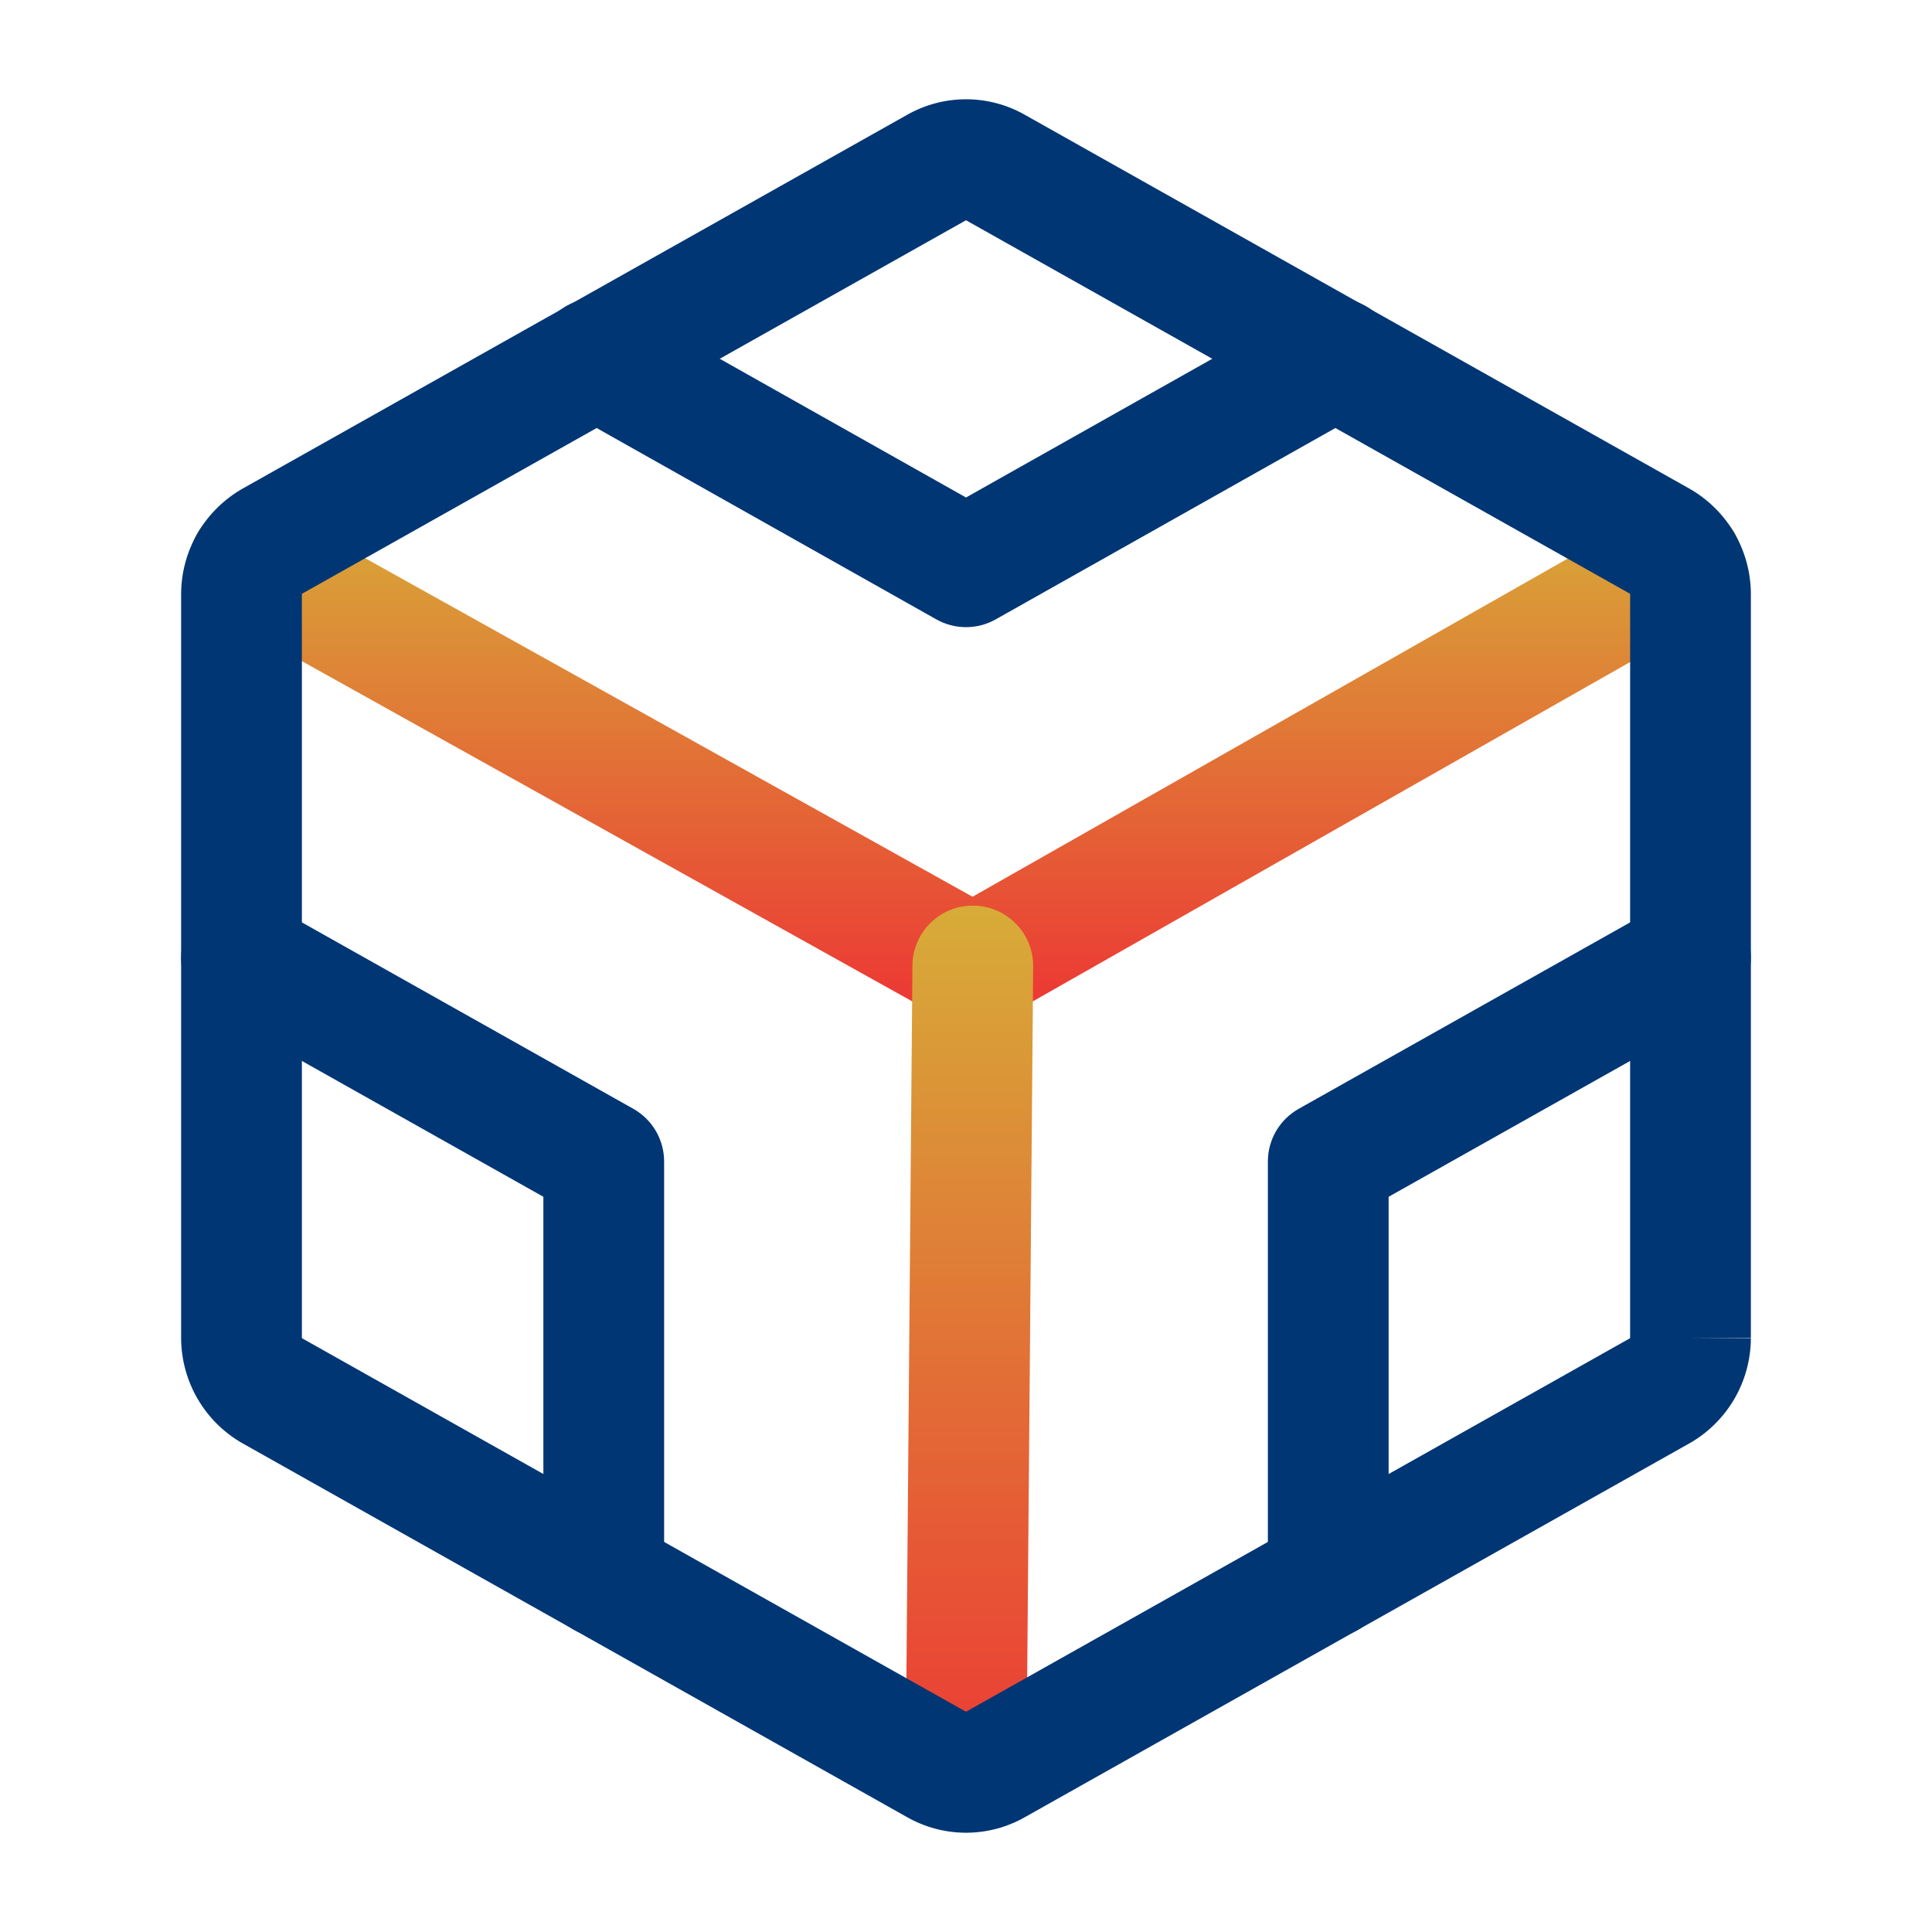
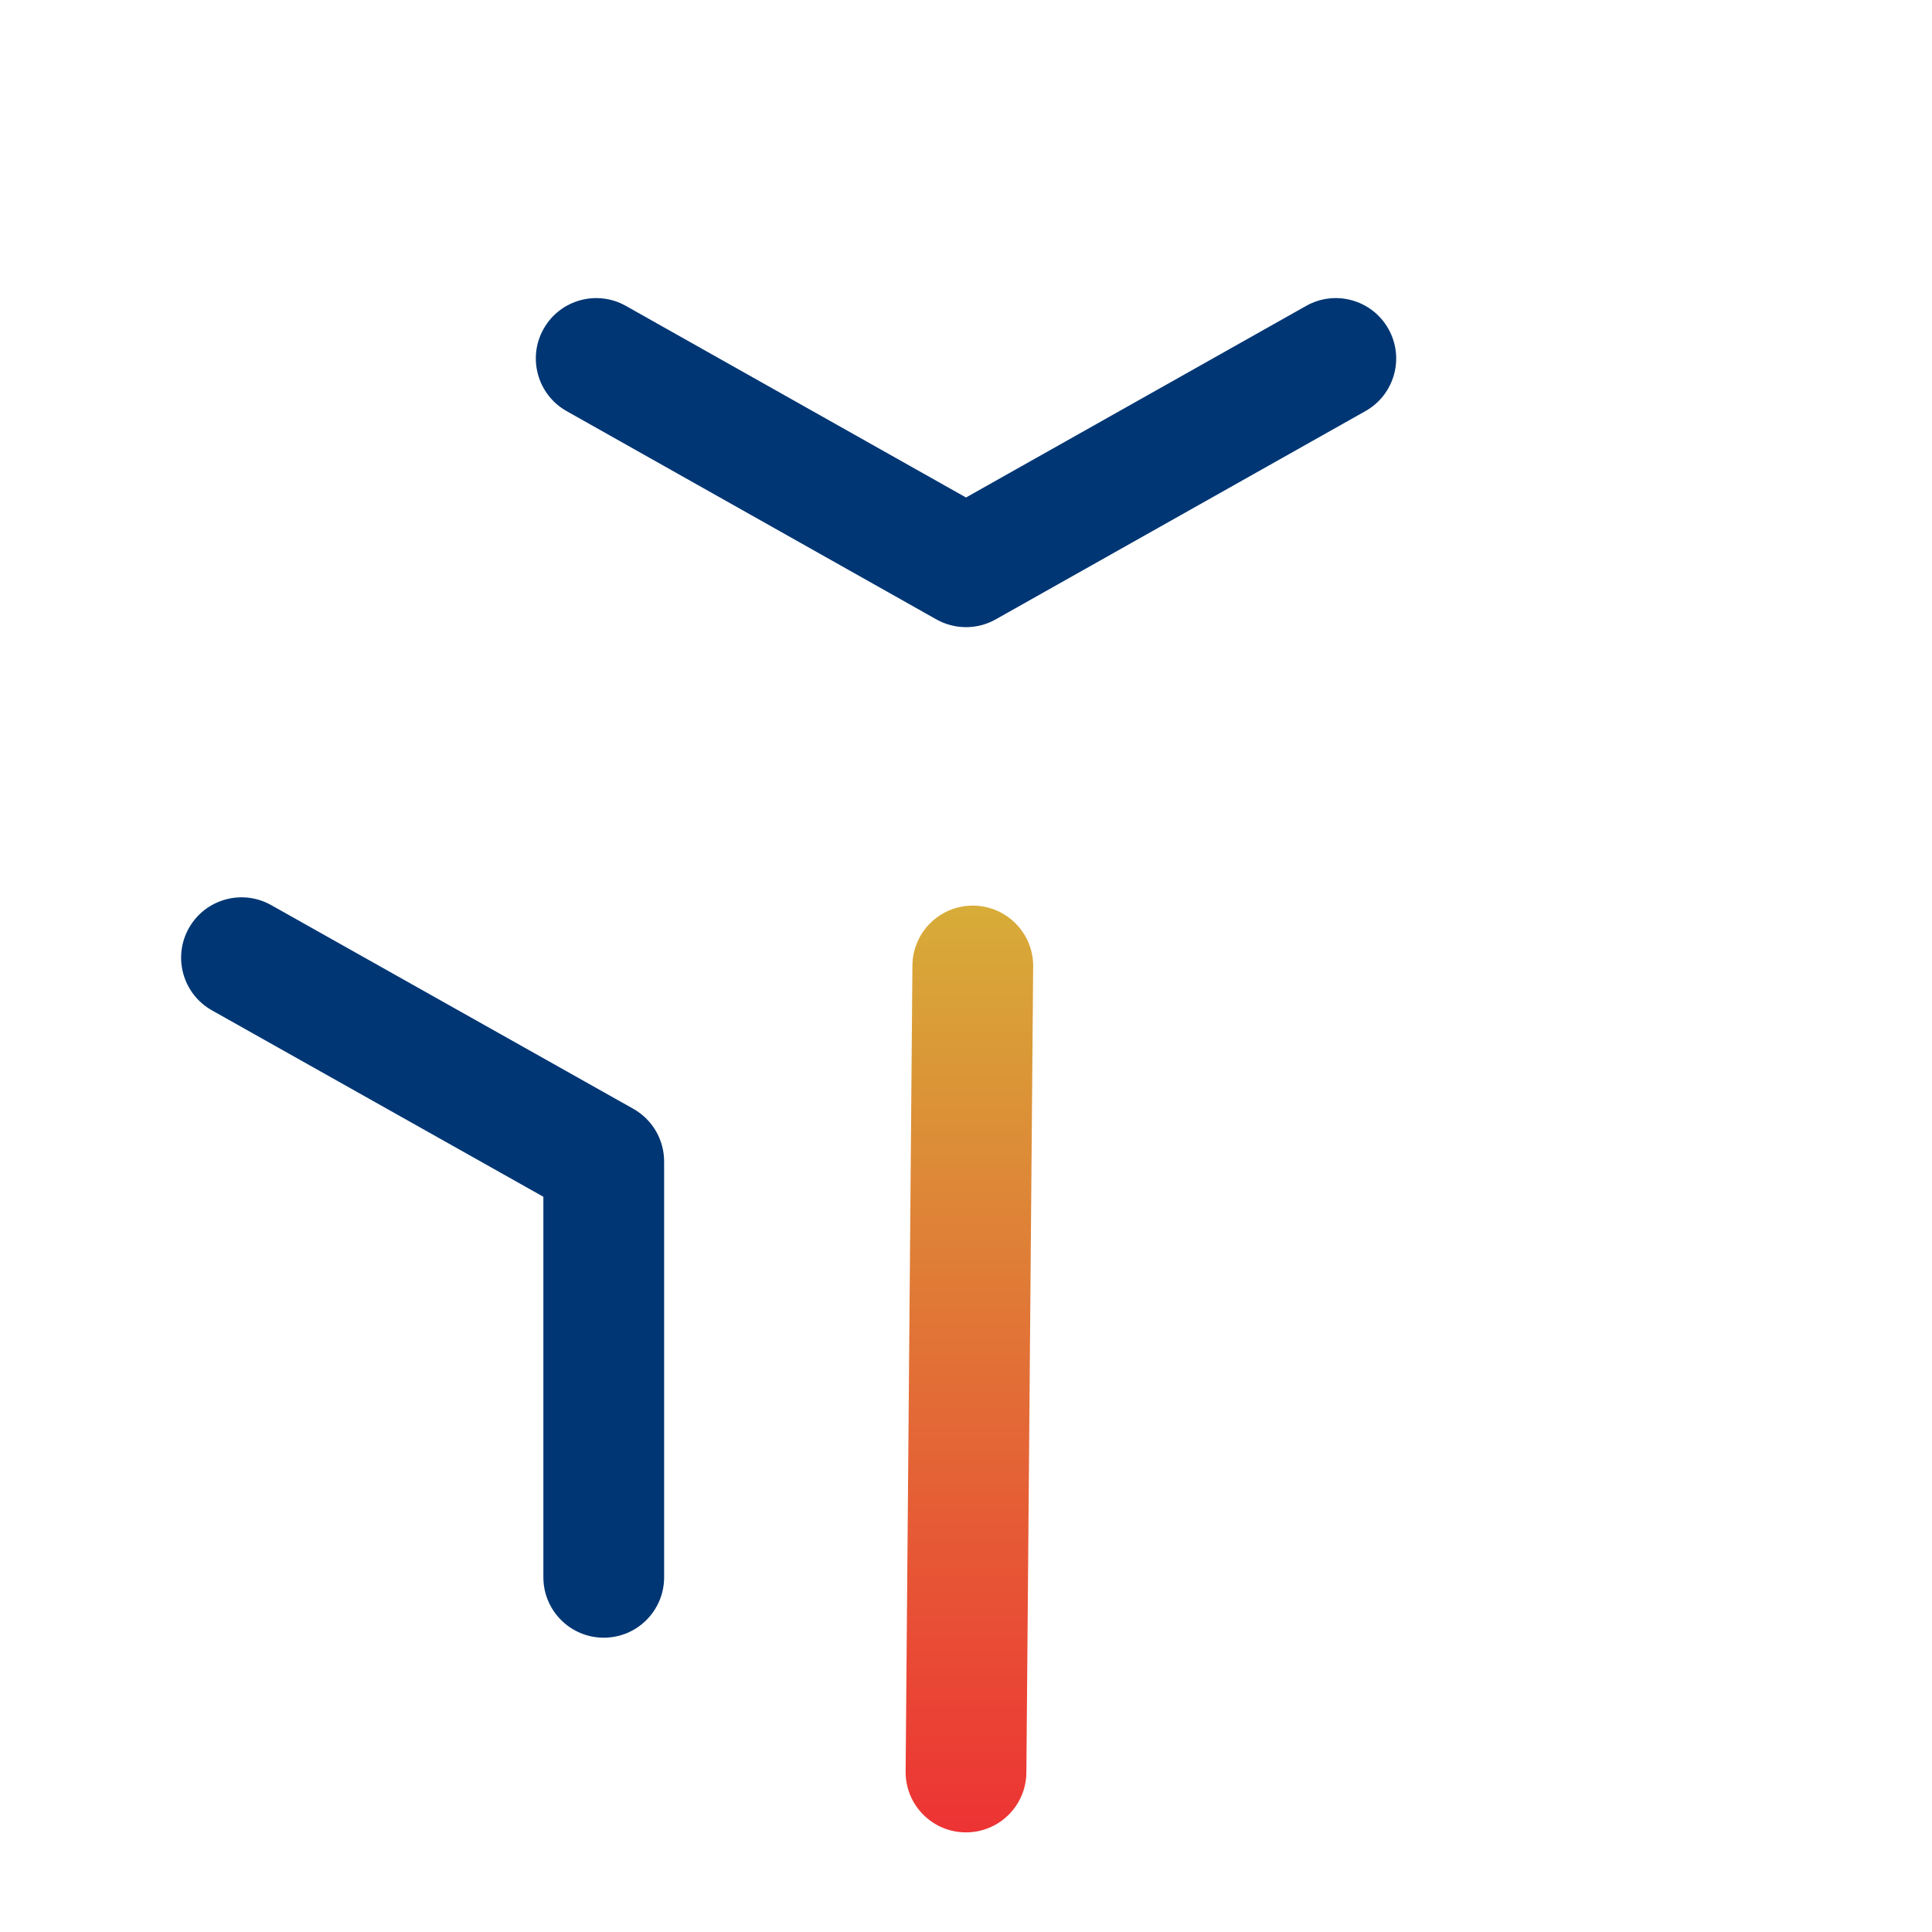
<svg xmlns="http://www.w3.org/2000/svg" width="60" height="60" viewBox="0 0 60 60" fill="none">
-   <path fill-rule="evenodd" clip-rule="evenodd" d="M6.12 16.572C6.625 15.667 7.767 15.343 8.671 15.847L30.203 27.849L51.316 15.854C52.217 15.343 53.361 15.658 53.873 16.559C54.384 17.459 54.069 18.604 53.169 19.115L31.137 31.631C30.568 31.954 29.871 31.957 29.298 31.638L6.845 19.122C5.941 18.618 5.616 17.476 6.12 16.572Z" fill="url(#paint0_linear_84_2191)" />
  <path fill-rule="evenodd" clip-rule="evenodd" d="M30.227 28.125C31.262 28.134 32.095 28.98 32.086 30.016L31.875 55.047C31.866 56.083 31.02 56.915 29.984 56.906C28.949 56.898 28.116 56.051 28.125 55.016L28.336 29.984C28.345 28.949 29.191 28.116 30.227 28.125Z" fill="url(#paint1_linear_84_2191)" />
  <path fill-rule="evenodd" clip-rule="evenodd" d="M16.882 10.213C17.39 9.311 18.534 8.991 19.436 9.499L30 15.45L40.565 9.499C41.467 8.991 42.61 9.311 43.118 10.213C43.627 11.115 43.307 12.259 42.405 12.767L30.921 19.236C30.349 19.557 29.651 19.557 29.08 19.236L17.596 12.767C16.694 12.259 16.374 11.115 16.882 10.213Z" fill="#003674" />
-   <path fill-rule="evenodd" clip-rule="evenodd" d="M54.134 28.823C54.642 29.726 54.322 30.869 53.419 31.377L43.125 37.167V48.985C43.125 50.02 42.285 50.86 41.25 50.86C40.215 50.86 39.375 50.02 39.375 48.985V36.071C39.375 35.393 39.74 34.769 40.331 34.436L51.581 28.108C52.483 27.601 53.627 27.921 54.134 28.823Z" fill="#003674" />
  <path fill-rule="evenodd" clip-rule="evenodd" d="M5.866 28.823C6.374 27.921 7.517 27.601 8.42 28.108L19.67 34.436C20.26 34.769 20.625 35.393 20.625 36.071V48.985C20.625 50.02 19.786 50.86 18.75 50.86C17.715 50.86 16.875 50.02 16.875 48.985V37.167L6.581 31.377C5.679 30.869 5.358 29.726 5.866 28.823Z" fill="#003674" />
-   <path fill-rule="evenodd" clip-rule="evenodd" d="M28.159 3.573C28.719 3.252 29.354 3.083 30 3.083C30.646 3.083 31.28 3.252 31.841 3.573L52.465 15.174C53.042 15.502 53.522 15.976 53.858 16.548C54.193 17.121 54.371 17.771 54.375 18.435L54.375 18.445L54.375 41.554H52.5L54.375 41.565C54.371 42.228 54.193 42.879 53.858 43.451C53.522 44.024 53.042 44.498 52.465 44.826L52.458 44.829L31.841 56.427C31.28 56.748 30.646 56.917 30 56.917C29.354 56.917 28.72 56.748 28.159 56.427L7.542 44.829L7.535 44.826C6.958 44.498 6.478 44.024 6.142 43.451C5.807 42.879 5.629 42.228 5.625 41.565L5.625 41.554V18.435C5.629 17.772 5.807 17.121 6.142 16.548C6.478 15.976 6.958 15.502 7.535 15.174L7.542 15.17L28.159 3.573ZM50.625 41.545V18.454C50.625 18.45 50.624 18.447 50.622 18.444C50.62 18.44 50.617 18.437 50.614 18.435C50.614 18.435 50.614 18.435 50.614 18.435L30 6.84L9.387 18.435C9.387 18.435 9.387 18.435 9.387 18.435C9.384 18.437 9.38 18.44 9.378 18.444C9.376 18.447 9.375 18.45 9.375 18.454V41.545C9.375 41.549 9.376 41.553 9.378 41.556C9.38 41.559 9.383 41.562 9.386 41.564C9.386 41.564 9.386 41.564 9.386 41.564L30 53.16L50.613 41.565C50.613 41.565 50.613 41.565 50.613 41.565C50.616 41.563 50.62 41.559 50.622 41.556C50.624 41.553 50.625 41.549 50.625 41.545Z" fill="#003674" />
  <defs>
    <linearGradient id="paint0_linear_84_2191" x1="30" y1="15.609" x2="30" y2="31.875" gradientUnits="userSpaceOnUse">
      <stop stop-color="#D7AC38" />
      <stop offset="1" stop-color="#ED3334" />
    </linearGradient>
    <linearGradient id="paint1_linear_84_2191" x1="30.105" y1="28.125" x2="30.105" y2="56.906" gradientUnits="userSpaceOnUse">
      <stop stop-color="#D7AC38" />
      <stop offset="1" stop-color="#ED3334" />
    </linearGradient>
  </defs>
</svg>